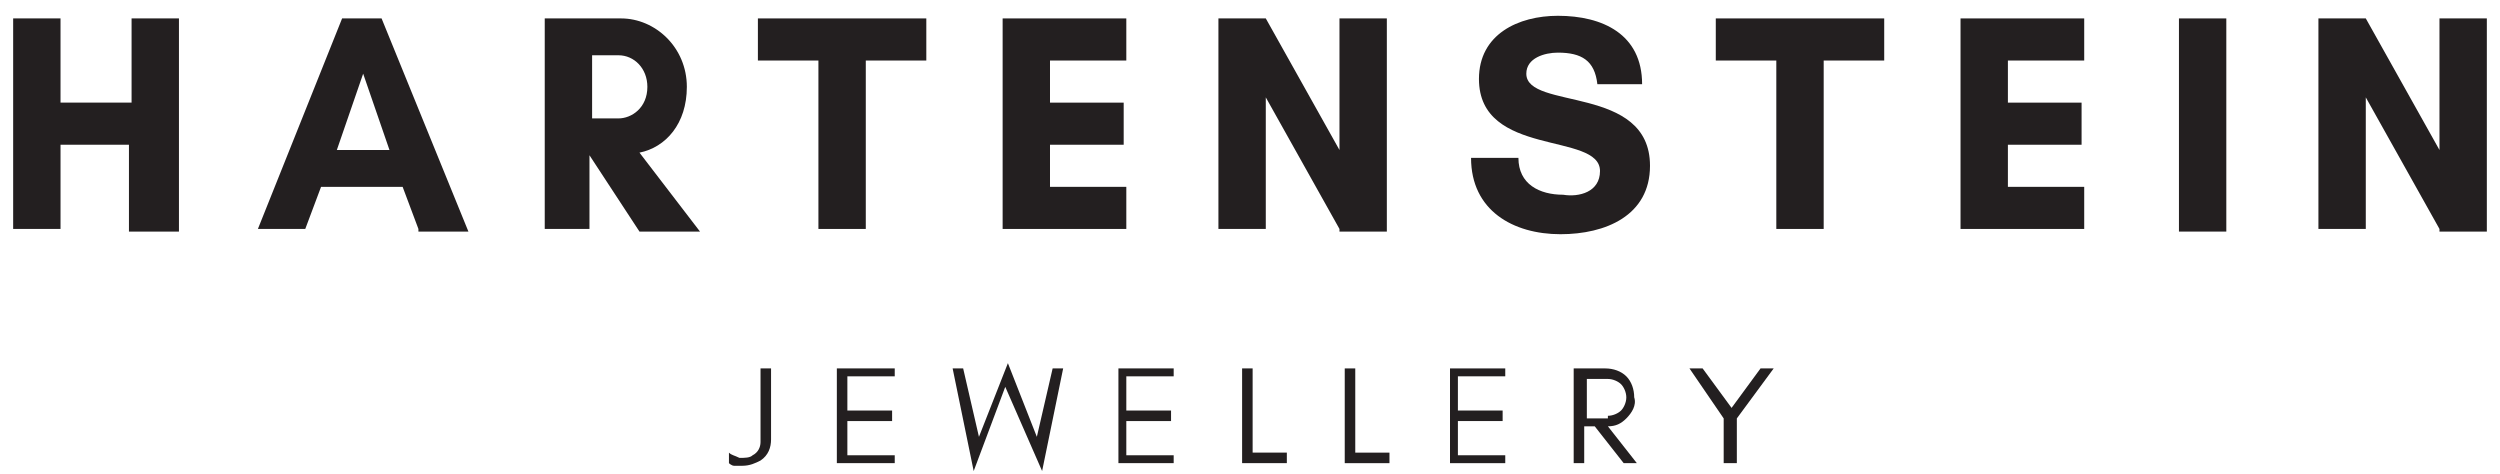
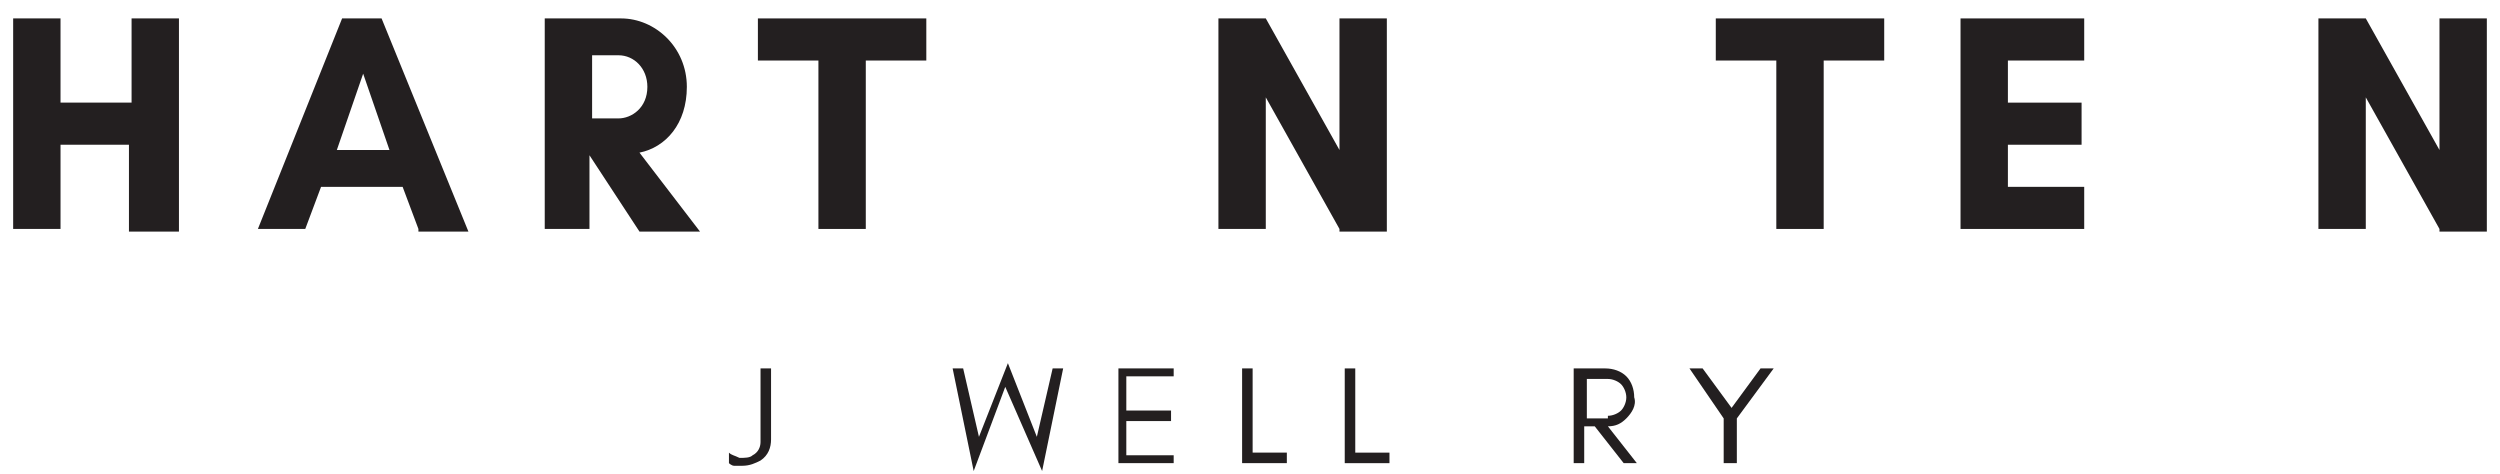
<svg xmlns="http://www.w3.org/2000/svg" xml:space="preserve" style="enable-background:new 0 0 95 18;" viewBox="0 0 95 18" y="0px" x="0px" id="Layer_1" version="1.1">
  <style type="text/css">
	.st0{fill:#231F20;}
</style>
  <g>
    <g>
      <path d="M6.8,0.7v8.1H4.9V5.5H2.3v3.2H0.5V0.7h1.8v3.2h2.7V0.7H6.8z" class="st0" />
      <path d="M15.9,8.7l-0.6-1.6h-3.1l-0.6,1.6H9.8L13,0.7h1.5l3.3,8.1H15.9z M13.8,2.8l-1,2.9h2L13.8,2.8z" class="st0" />
      <path d="M22.5,8.7h-1.8V0.7h1.3h0.4h1.2c1.3,0,2.5,1.1,2.5,2.6c0,1.4-0.8,2.3-1.8,2.5l2.3,3h-2.3l-1.9-2.9h0V8.7z     M22.5,2.1v2.4h1c0.5,0,1.1-0.4,1.1-1.2c0-0.7-0.5-1.2-1.1-1.2H22.5z" class="st0" />
      <path d="M32.9,8.7h-1.8V2.3h-2.3V0.7h6.4v1.6h-2.3V8.7z" class="st0" />
-       <path d="M42.8,8.7h-4.7V0.7h4.7v1.6h-2.9v1.6h2.8v1.6h-2.8v1.6h2.9V8.7z" class="st0" />
      <path d="M50.9,8.7l-2.8-5v5h-1.8V0.7h1.8l2.8,5v-5h1.8v8.1H50.9z" class="st0" />
-       <path d="M60.8,6.5C60.8,5,56.2,6,56.2,3c0-1.7,1.5-2.4,3-2.4c1.7,0,3.2,0.7,3.2,2.6h-1.7C60.6,2.3,60.1,2,59.2,2    C58.7,2,58,2.2,58,2.8c0,1.4,4.7,0.4,4.7,3.5c0,1.9-1.7,2.6-3.4,2.6c-1.8,0-3.4-0.9-3.4-2.9h1.8c0,1,0.8,1.4,1.7,1.4    C60,7.5,60.8,7.3,60.8,6.5z" class="st0" />
      <path d="M69.3,8.7h-1.8V2.3h-2.3V0.7h6.4v1.6h-2.3V8.7z" class="st0" />
      <path d="M79.2,8.7h-4.7V0.7h4.7v1.6h-2.9v1.6h2.8v1.6h-2.8v1.6h2.9V8.7z" class="st0" />
-       <path d="M82.8,8.7V0.7h1.8v8.1H82.8z" class="st0" />
+       <path d="M82.8,8.7V0.7h1.8H82.8z" class="st0" />
      <path d="M92.7,8.7l-2.8-5v5h-1.8V0.7h1.8l2.8,5v-5h1.8v8.1H92.7z" class="st0" />
    </g>
    <g>
      <path d="M28.9,17.5c-0.2,0.1-0.4,0.2-0.7,0.2c-0.1,0-0.2,0-0.3,0c-0.1,0-0.2-0.1-0.2-0.1v-0.4    c0.1,0.1,0.2,0.1,0.4,0.2c0.2,0,0.4,0,0.5-0.1c0.2-0.1,0.3-0.3,0.3-0.5V14h0.4v2.7C29.3,17,29.2,17.3,28.9,17.5z" class="st0" />
-       <path d="M31.8,17.6V14H34v0.3h-1.8v1.3h1.7V16h-1.7v1.3H34v0.3H31.8z" class="st0" />
      <path d="M38.2,14.7L37,17.9L36.2,14h0.4l0.6,2.6l1.1-2.8l1.1,2.8l0.6-2.6h0.4l-0.8,3.9L38.2,14.7z" class="st0" />
      <path d="M42.5,17.6V14h2.1v0.3h-1.8v1.3h1.7V16h-1.7v1.3h1.8v0.3H42.5z" class="st0" />
      <path d="M48.9,17.2v0.4h-1.3h-0.2h-0.2V14h0.4v3.2H48.9z" class="st0" />
      <path d="M52.8,17.2v0.4h-1.3h-0.2h-0.2V14h0.4v3.2H52.8z" class="st0" />
-       <path d="M55.1,17.6V14h2.1v0.3h-1.8v1.3h1.7V16h-1.7v1.3h1.8v0.3H55.1z" class="st0" />
      <path d="M61.8,15.9c-0.2,0.2-0.4,0.3-0.7,0.3l1.1,1.4h-0.5l-1.1-1.4h-0.4v1.4h-0.4V14H61c0.3,0,0.6,0.1,0.8,0.3    c0.2,0.2,0.3,0.5,0.3,0.8C62.2,15.4,62,15.7,61.8,15.9z M61.1,15.8c0.2,0,0.4-0.1,0.5-0.2c0.1-0.1,0.2-0.3,0.2-0.5    c0-0.2-0.1-0.4-0.2-0.5c-0.1-0.1-0.3-0.2-0.5-0.2h-0.8v1.5H61.1z" class="st0" />
      <path d="M65.9,17.6h-0.4v-1.7L64.2,14h0.5l1.1,1.5l1.1-1.5h0.5l-1.4,1.9V17.6z" class="st0" />
    </g>
  </g>
</svg>